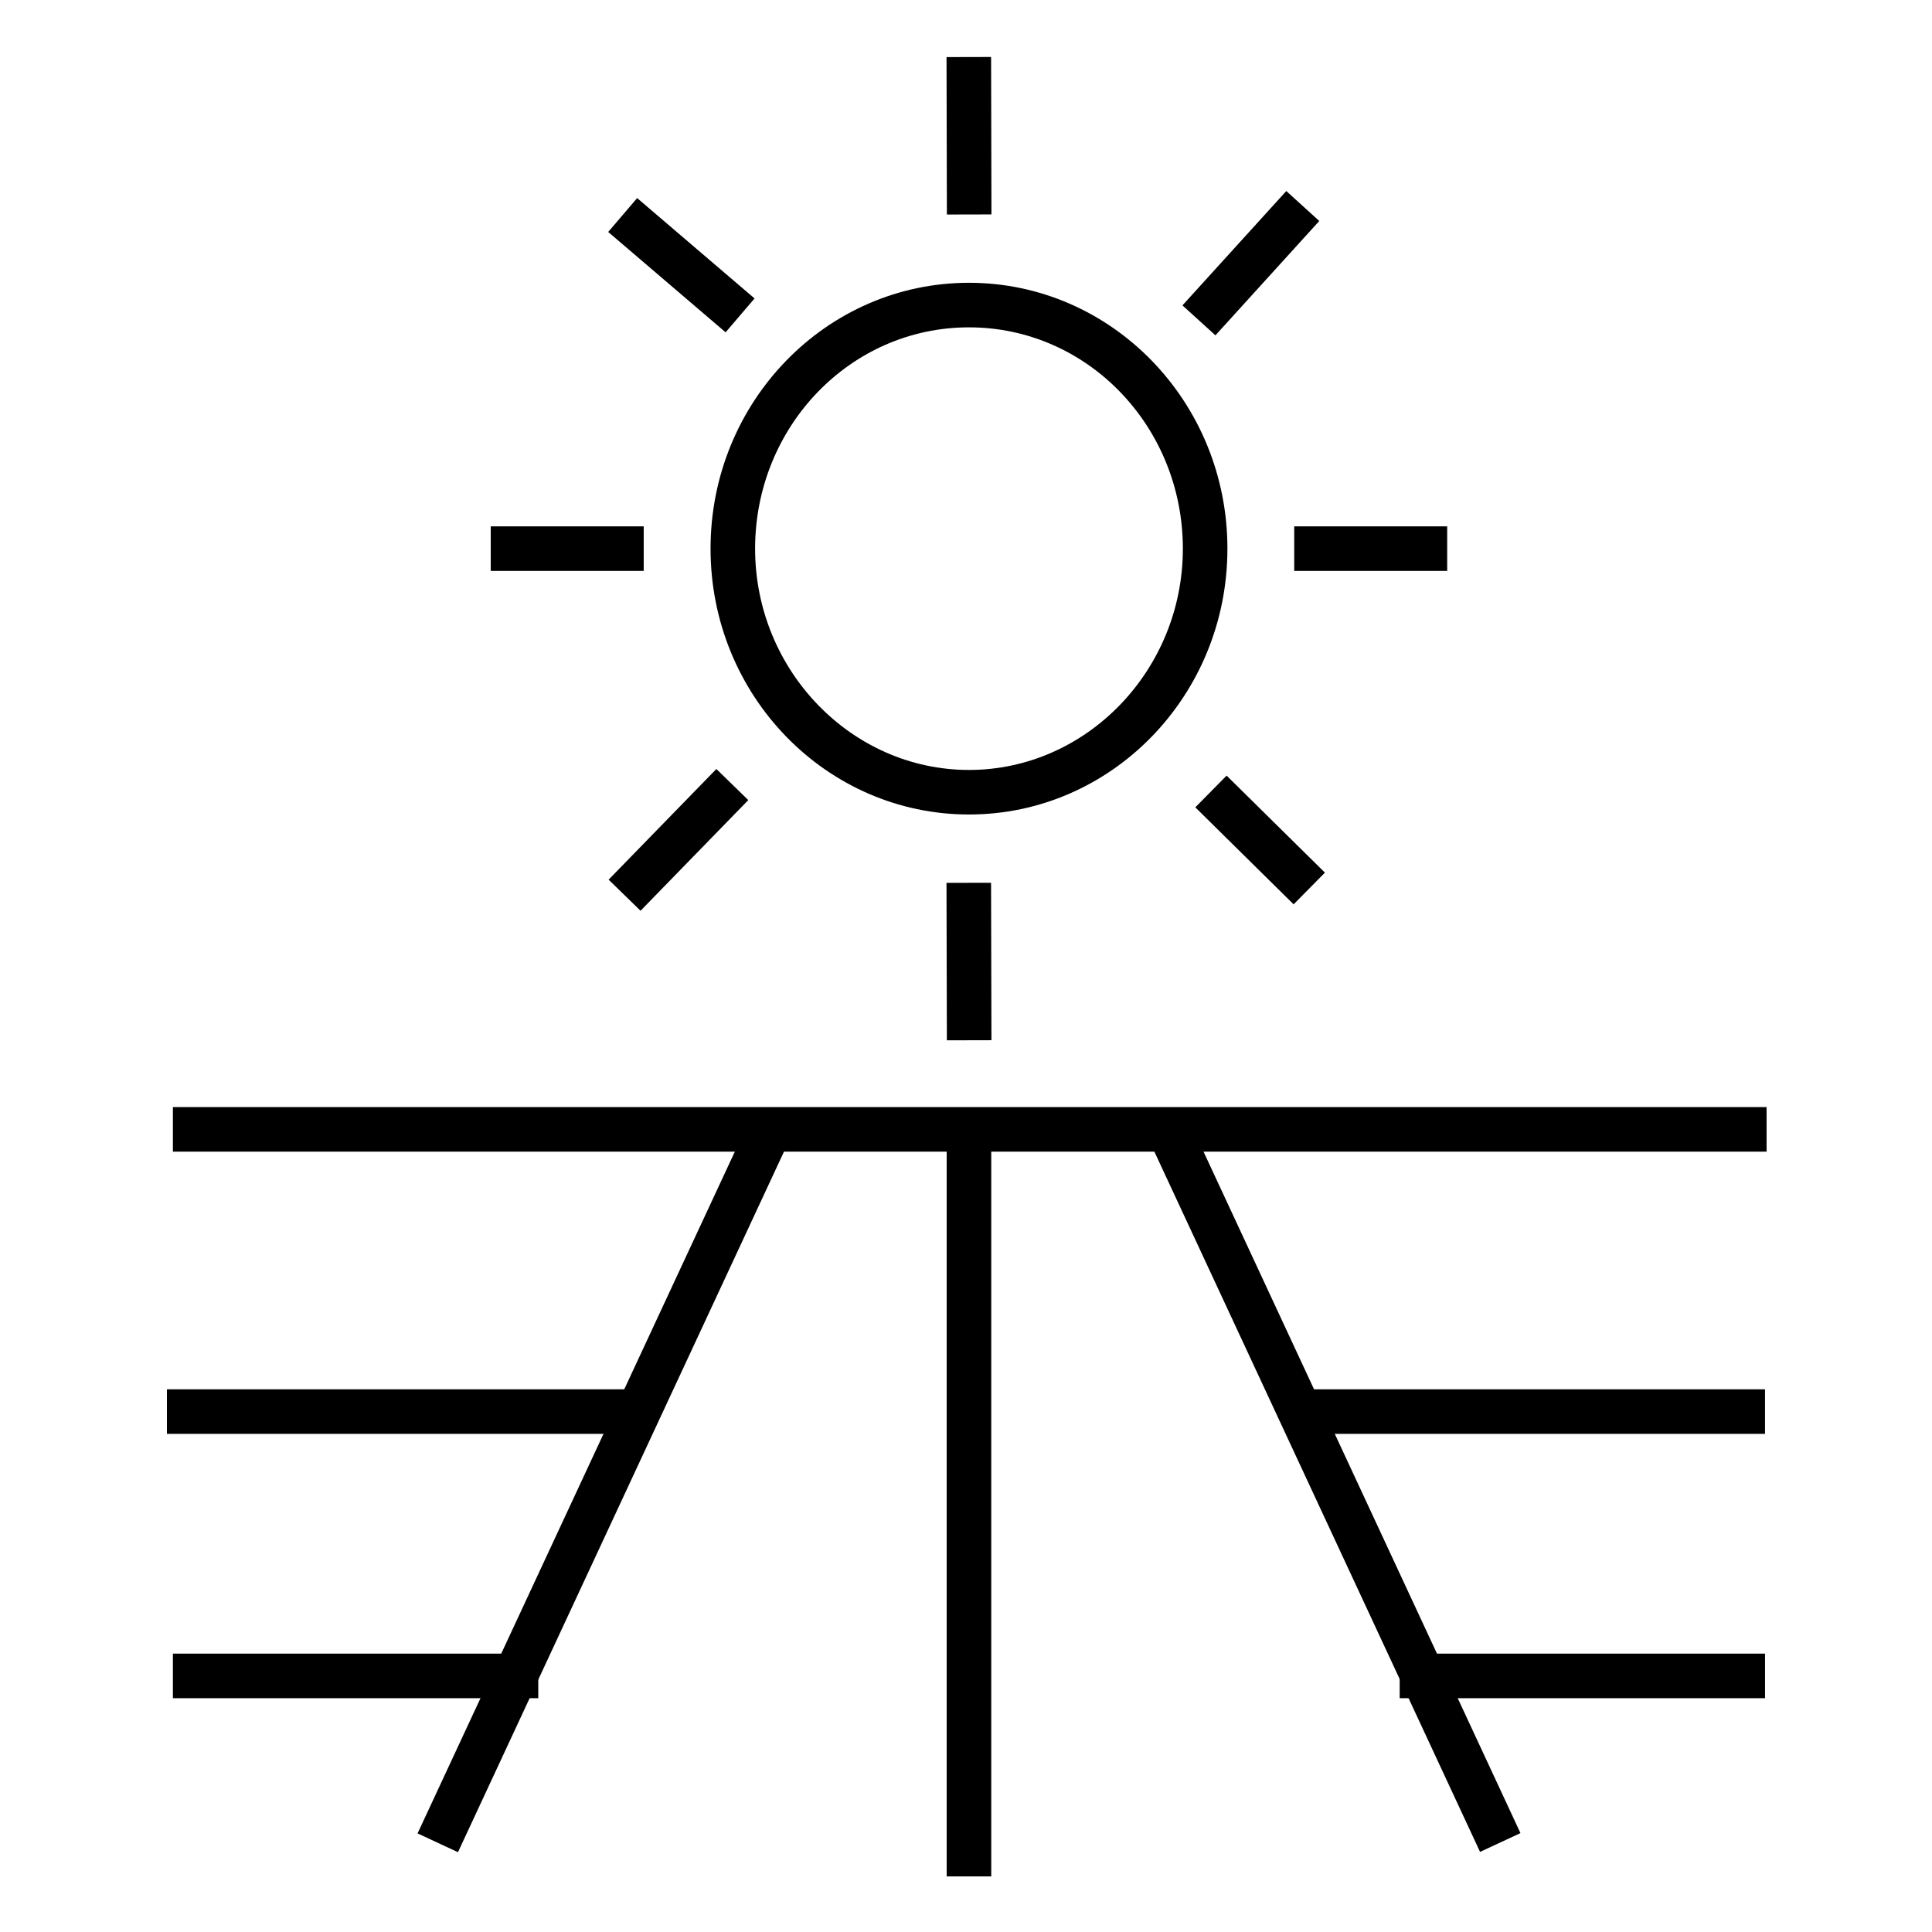
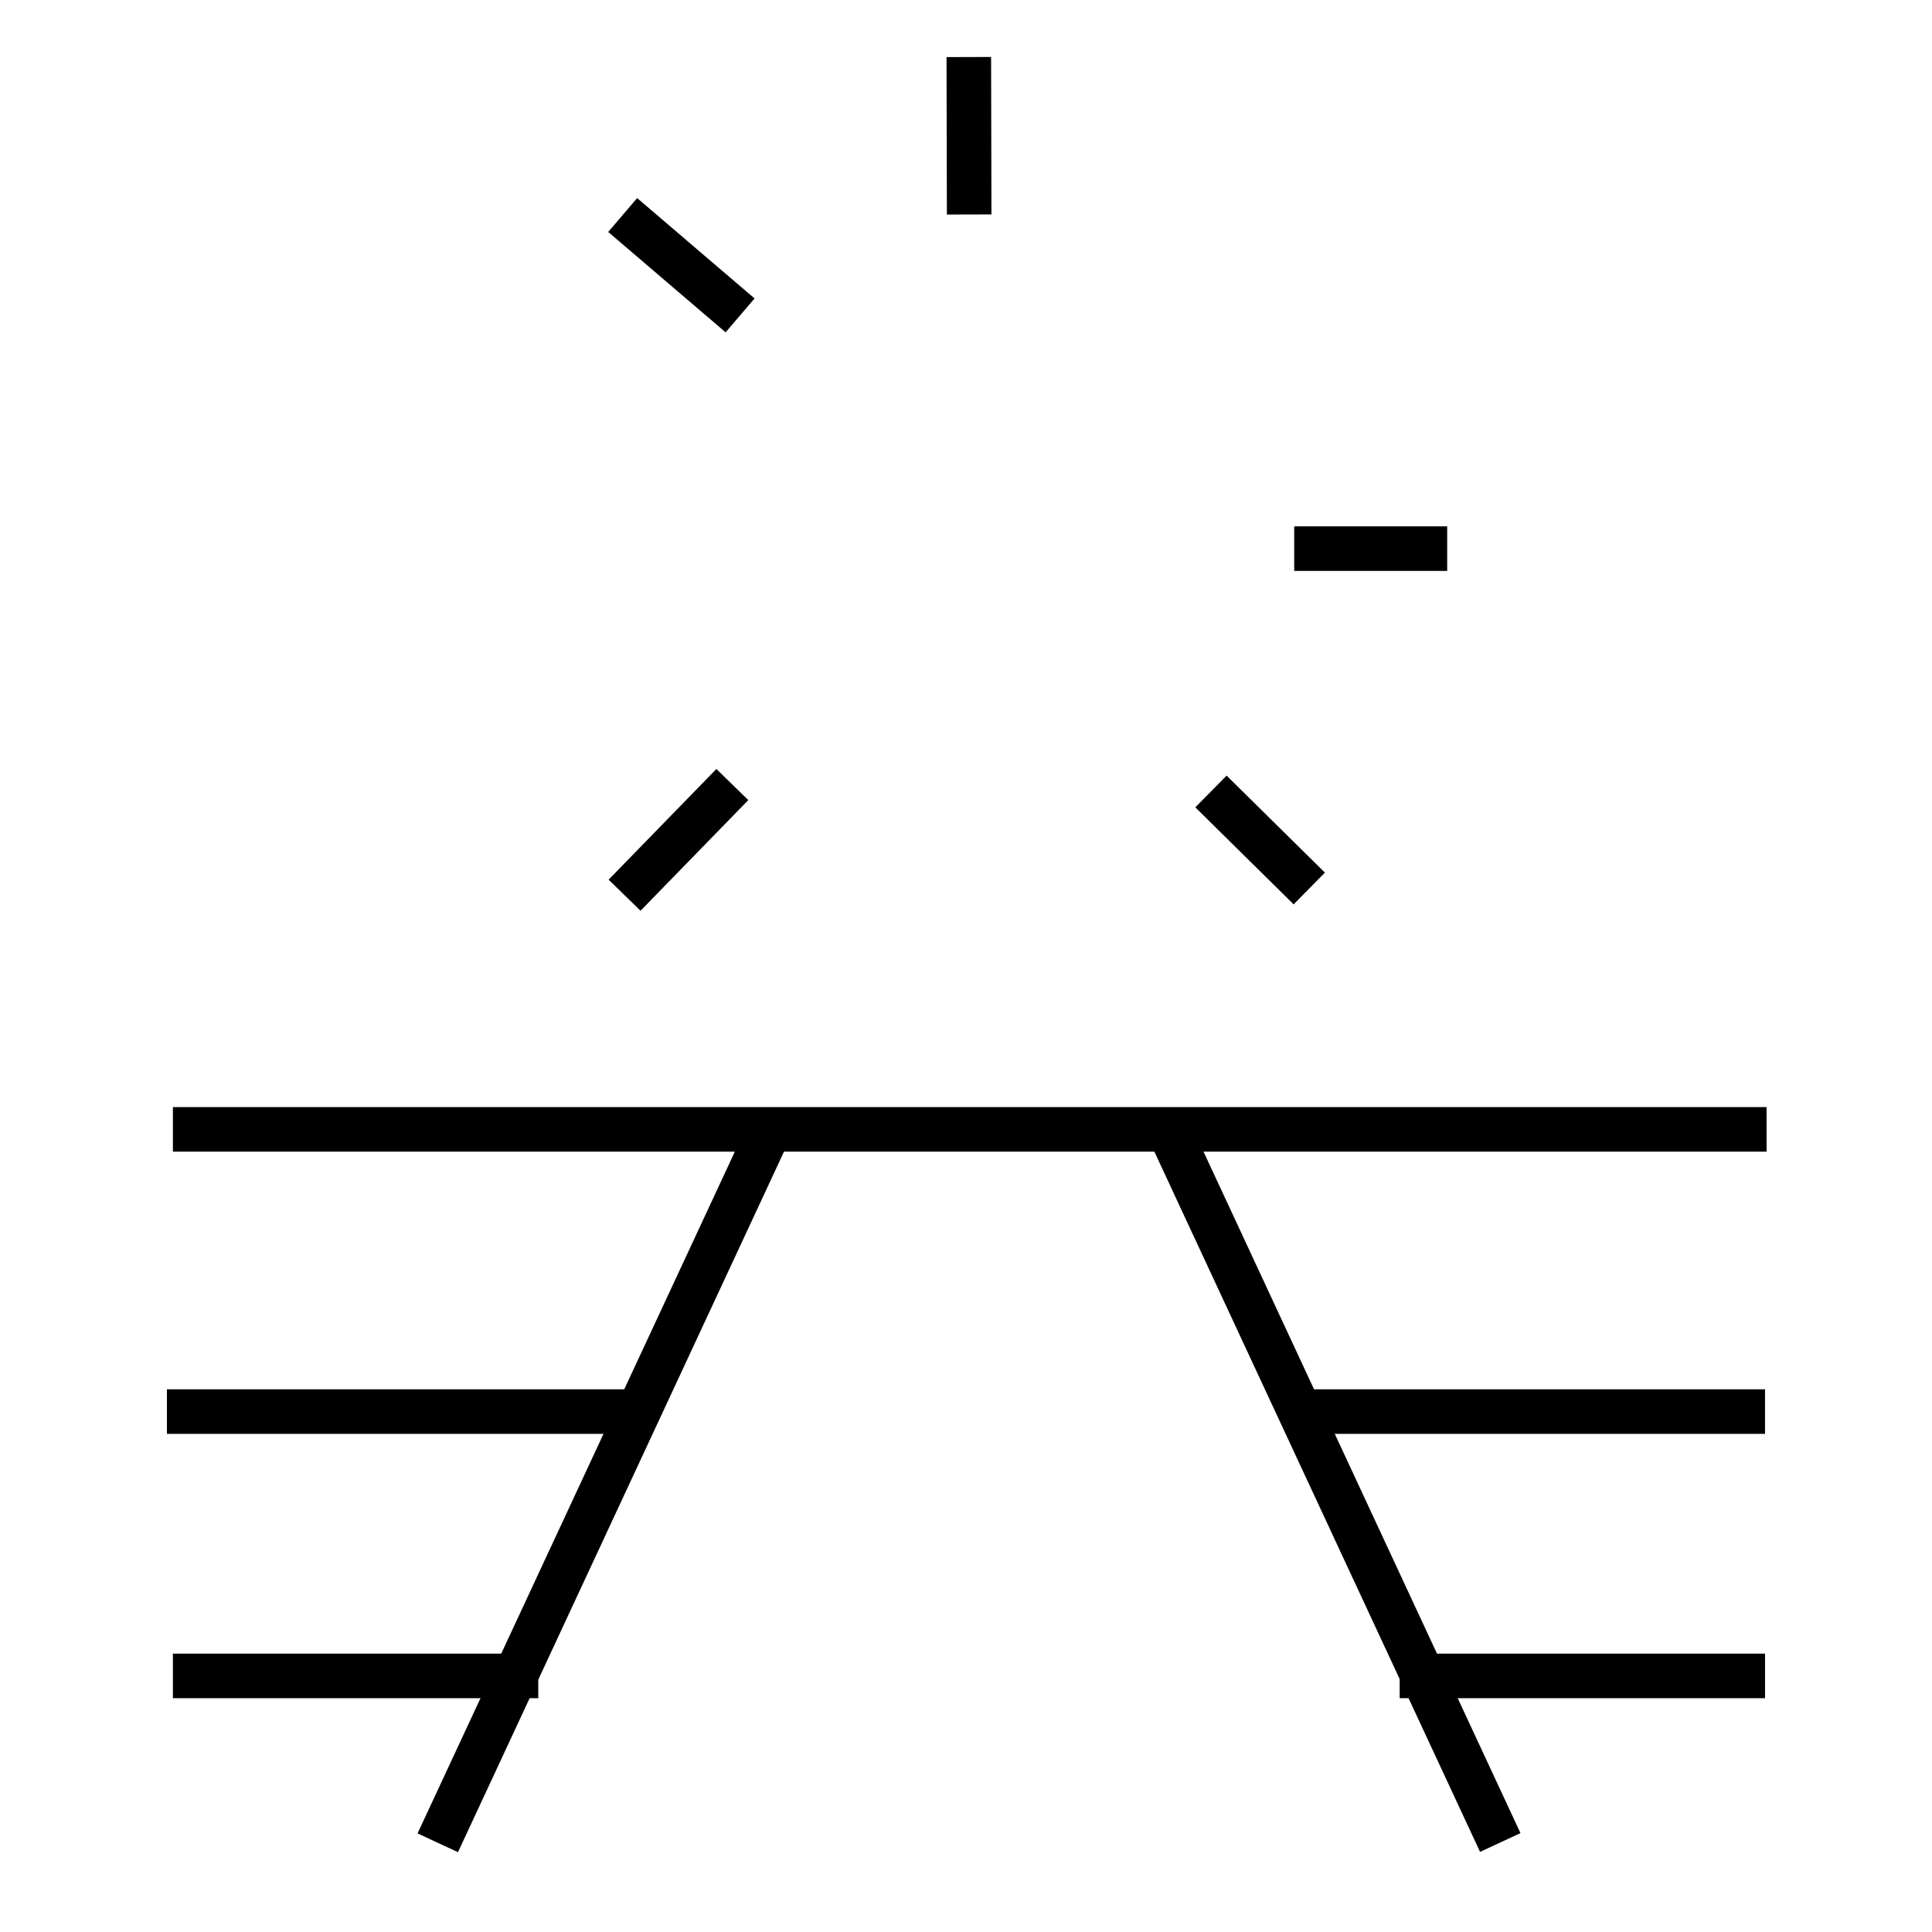
<svg xmlns="http://www.w3.org/2000/svg" fill="#000000" width="800px" height="800px" version="1.1" viewBox="144 144 512 512">
  <g>
-     <path d="m400.79 359.85c-37.785 0-68.488-31.488-68.488-70.453 0.004-38.969 30.703-70.457 68.488-70.457s68.488 31.488 68.488 70.453c0 38.969-30.703 70.457-68.488 70.457zm0-129.1c-31.488 0-56.68 26.371-56.68 58.648 0 32.273 25.586 58.648 56.68 58.648s56.68-26.371 56.68-58.648c0-32.277-25.191-58.648-56.68-58.648z" />
-     <path d="m274.05 283.49h40.539v11.809h-40.539z" />
    <path d="m486.98 283.49h40.539v11.809h-40.539z" />
    <path d="m460.77 357.95 8.293-8.406 26.055 25.711-8.293 8.406z" />
    <path d="m305.29 377.12 28.555-29.328 8.461 8.238-28.555 29.328z" />
-     <path d="m394.83 377.97 11.809-0.027 0.102 41.723-11.809 0.027z" />
    <path d="m394.84 159.13 11.809-0.027 0.094 41.723-11.809 0.027z" />
    <path d="m305.18 205.47 7.672-8.977 31.113 26.598-7.672 8.977z" />
-     <path d="m457.36 224.93 27.52-30.305 8.742 7.938-27.52 30.305z" />
    <path d="m189.82 437.39h422.34v11.809h-422.34z" />
    <path d="m254.66 629.87 88.012-189.12 10.707 4.981-88.012 189.12z" />
    <path d="m448.26 445.63 10.707-4.981 87.969 189.14-10.707 4.981z" />
    <path d="m486.98 512.18h124.77v11.809h-124.77z" />
    <path d="m514.93 582.23h96.824v11.809h-96.824z" />
    <path d="m188.24 512.18h124.77v11.809h-124.77z" />
    <path d="m189.82 582.23h96.824v11.809h-96.824z" />
-     <path d="m394.88 443.29h11.809v197.98h-11.809z" />
  </g>
</svg>